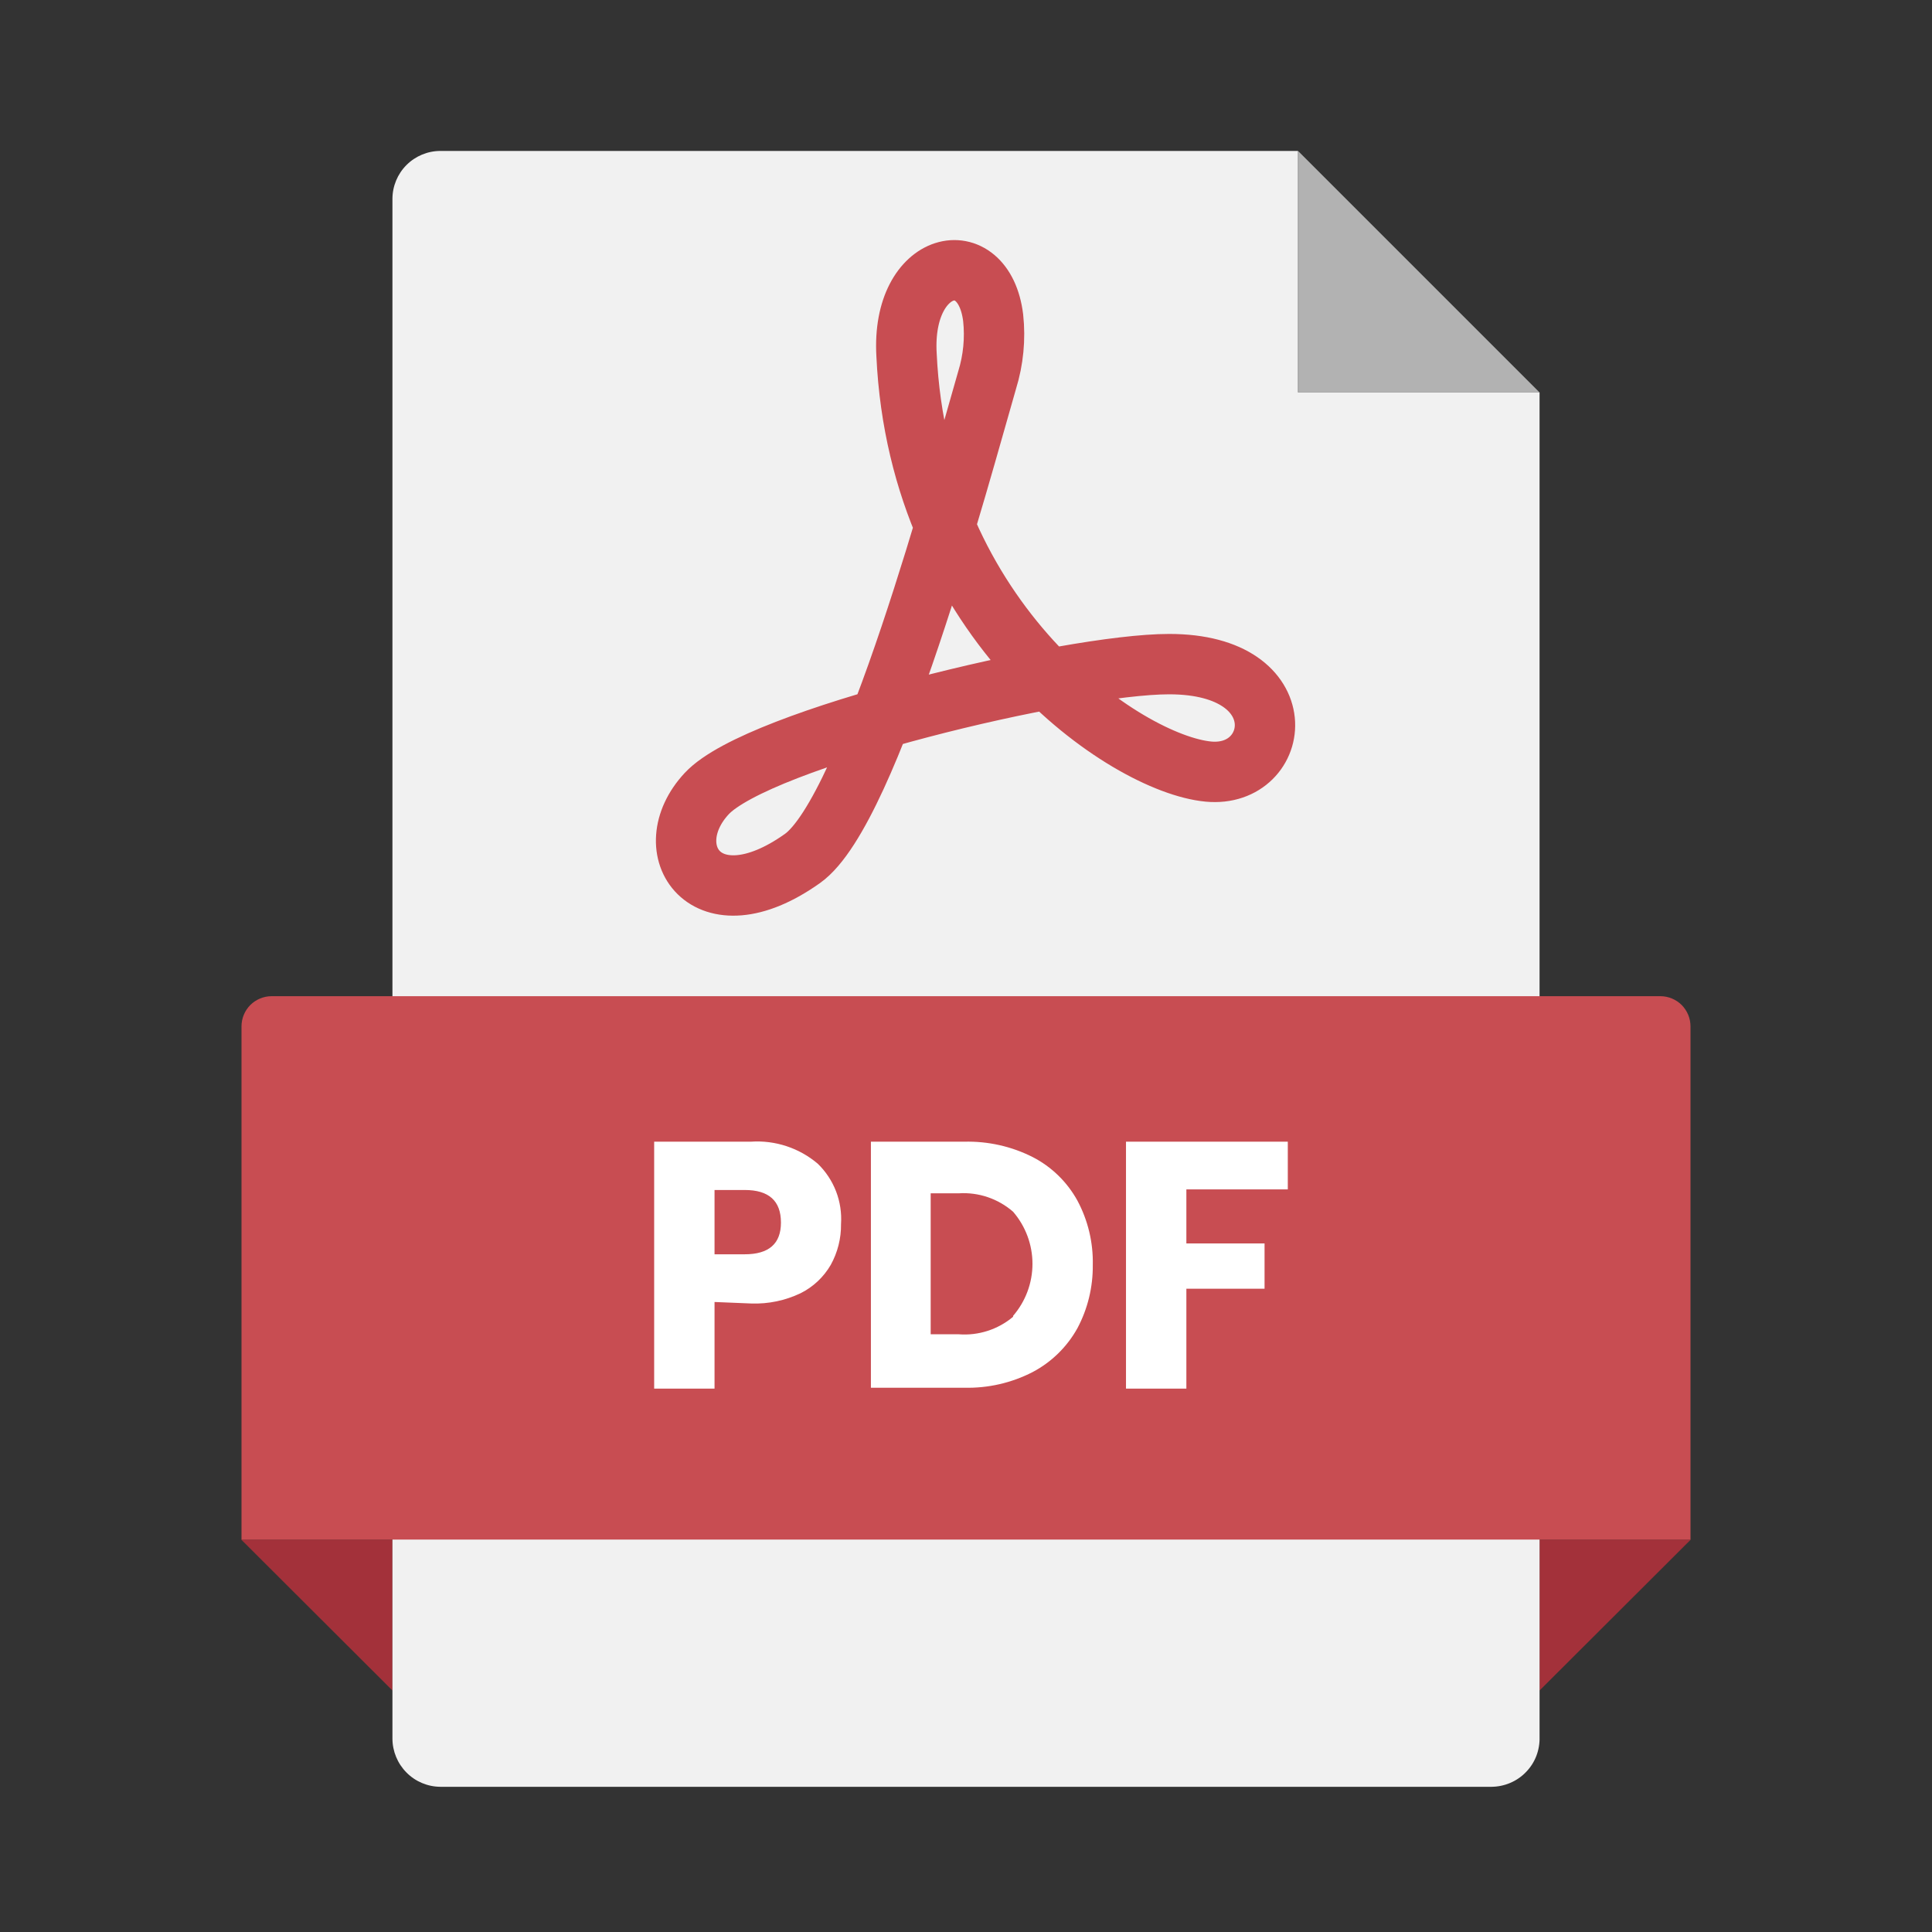
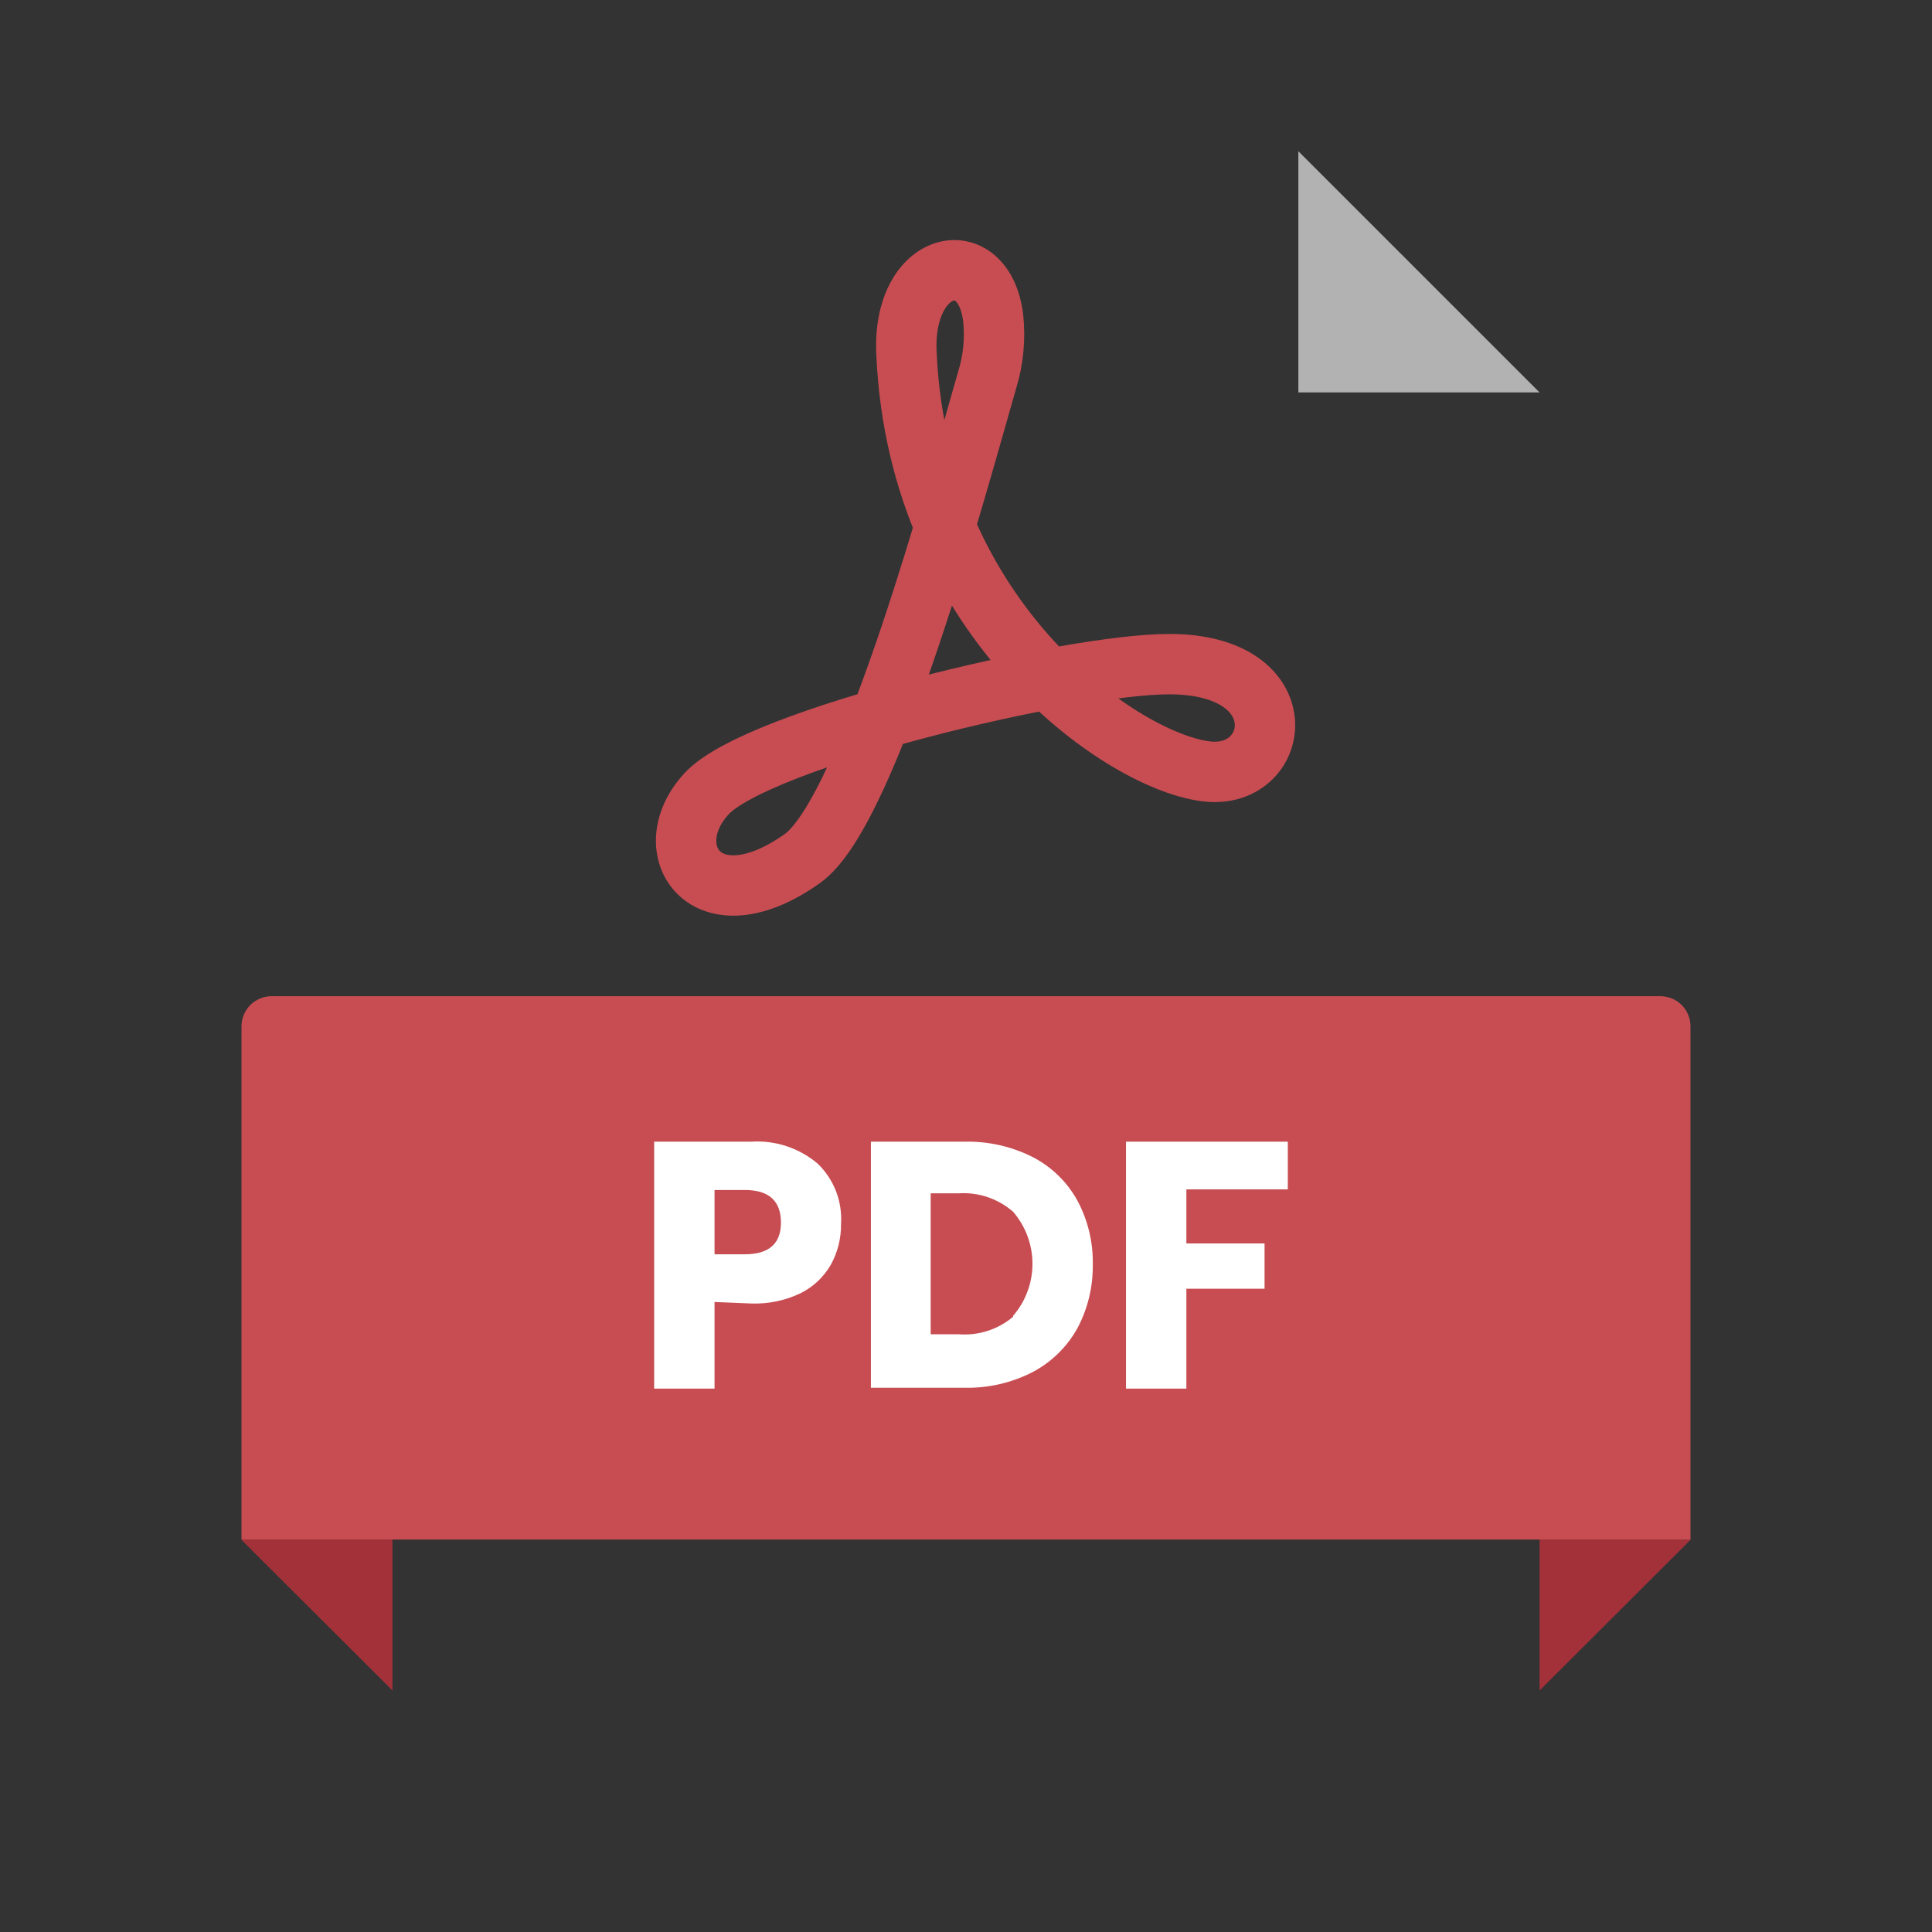
<svg xmlns="http://www.w3.org/2000/svg" width="32" height="32" viewBox="0 0 32 32" fill="none">
  <rect x="0" y="0" width="32" height="32" fill="#333333" stroke="none" />
  <g clip-path="url(#clip0_981_5731)">
    <path d="M6.5 28L3.995 25.5H6.5V28ZM25.5 28L28.005 25.5H25.5V28Z" fill="#A3313A" />
    <path d="M25.5 6.5H21.505V2.505L25.5 6.5Z" fill="#B2B2B2" />
-     <path d="M21.5 2.5H7.295C7.084 2.5 6.882 2.584 6.733 2.733C6.584 2.882 6.5 3.084 6.5 3.295V28.795C6.5 29.006 6.584 29.209 6.733 29.359C6.881 29.509 7.084 29.594 7.295 29.595H24.705C24.812 29.594 24.917 29.572 25.015 29.53C25.114 29.488 25.202 29.427 25.276 29.35C25.351 29.273 25.409 29.182 25.447 29.083C25.485 28.983 25.503 28.877 25.5 28.77V6.5H21.5V2.5Z" fill="#F1F1F1" />
    <path d="M4.5 16.5H27.5C27.633 16.5 27.76 16.553 27.854 16.646C27.947 16.74 28 16.867 28 17V25.5H4V17C4 16.867 4.053 16.74 4.146 16.646C4.24 16.553 4.367 16.5 4.5 16.5Z" fill="#C84D52" />
    <path d="M11.835 21.565V23H10.835V18.91H12.435C12.838 18.882 13.237 19.013 13.545 19.275C13.678 19.404 13.781 19.56 13.848 19.733C13.914 19.905 13.942 20.09 13.93 20.275C13.933 20.511 13.874 20.744 13.76 20.95C13.643 21.152 13.469 21.316 13.26 21.42C13.006 21.541 12.726 21.6 12.445 21.59L11.835 21.565ZM12.935 20.25C12.935 19.89 12.735 19.71 12.335 19.71H11.835V20.775H12.335C12.735 20.775 12.935 20.6 12.935 20.25ZM17.845 22C17.674 22.308 17.417 22.56 17.105 22.725C16.754 22.906 16.364 22.995 15.97 22.985H14.425V18.91H15.97C16.364 18.9 16.754 18.987 17.105 19.165C17.418 19.326 17.675 19.577 17.845 19.885C18.02 20.212 18.108 20.579 18.1 20.95C18.104 21.316 18.017 21.677 17.845 22ZM16.78 21.795C16.987 21.555 17.101 21.249 17.101 20.933C17.101 20.616 16.987 20.31 16.78 20.07C16.532 19.854 16.208 19.744 15.88 19.765H15.415V22.1H15.88C16.206 22.125 16.529 22.021 16.78 21.81V21.795ZM21.33 18.91V19.7H19.65V20.595H20.945V21.345H19.65V23H18.65V18.91H21.33Z" fill="white" />
    <path d="M16.45 5.265C16.487 5.611 16.453 5.962 16.35 6.295C15.905 7.83 14.415 13.425 13.29 14.22C11.685 15.36 10.85 14.065 11.705 13.145C12.56 12.225 17.72 11 19.365 11C21.505 11 21.23 12.895 20.015 12.78C18.645 12.65 15.22 10.315 15.015 5.875C14.925 4.295 16.295 4 16.45 5.265Z" stroke="#C84D52" stroke-miterlimit="10" />
  </g>
  <defs>
    <clipPath id="clip0_981_5731">
      <rect width="32" height="32" fill="white" />
    </clipPath>
  </defs>
</svg>